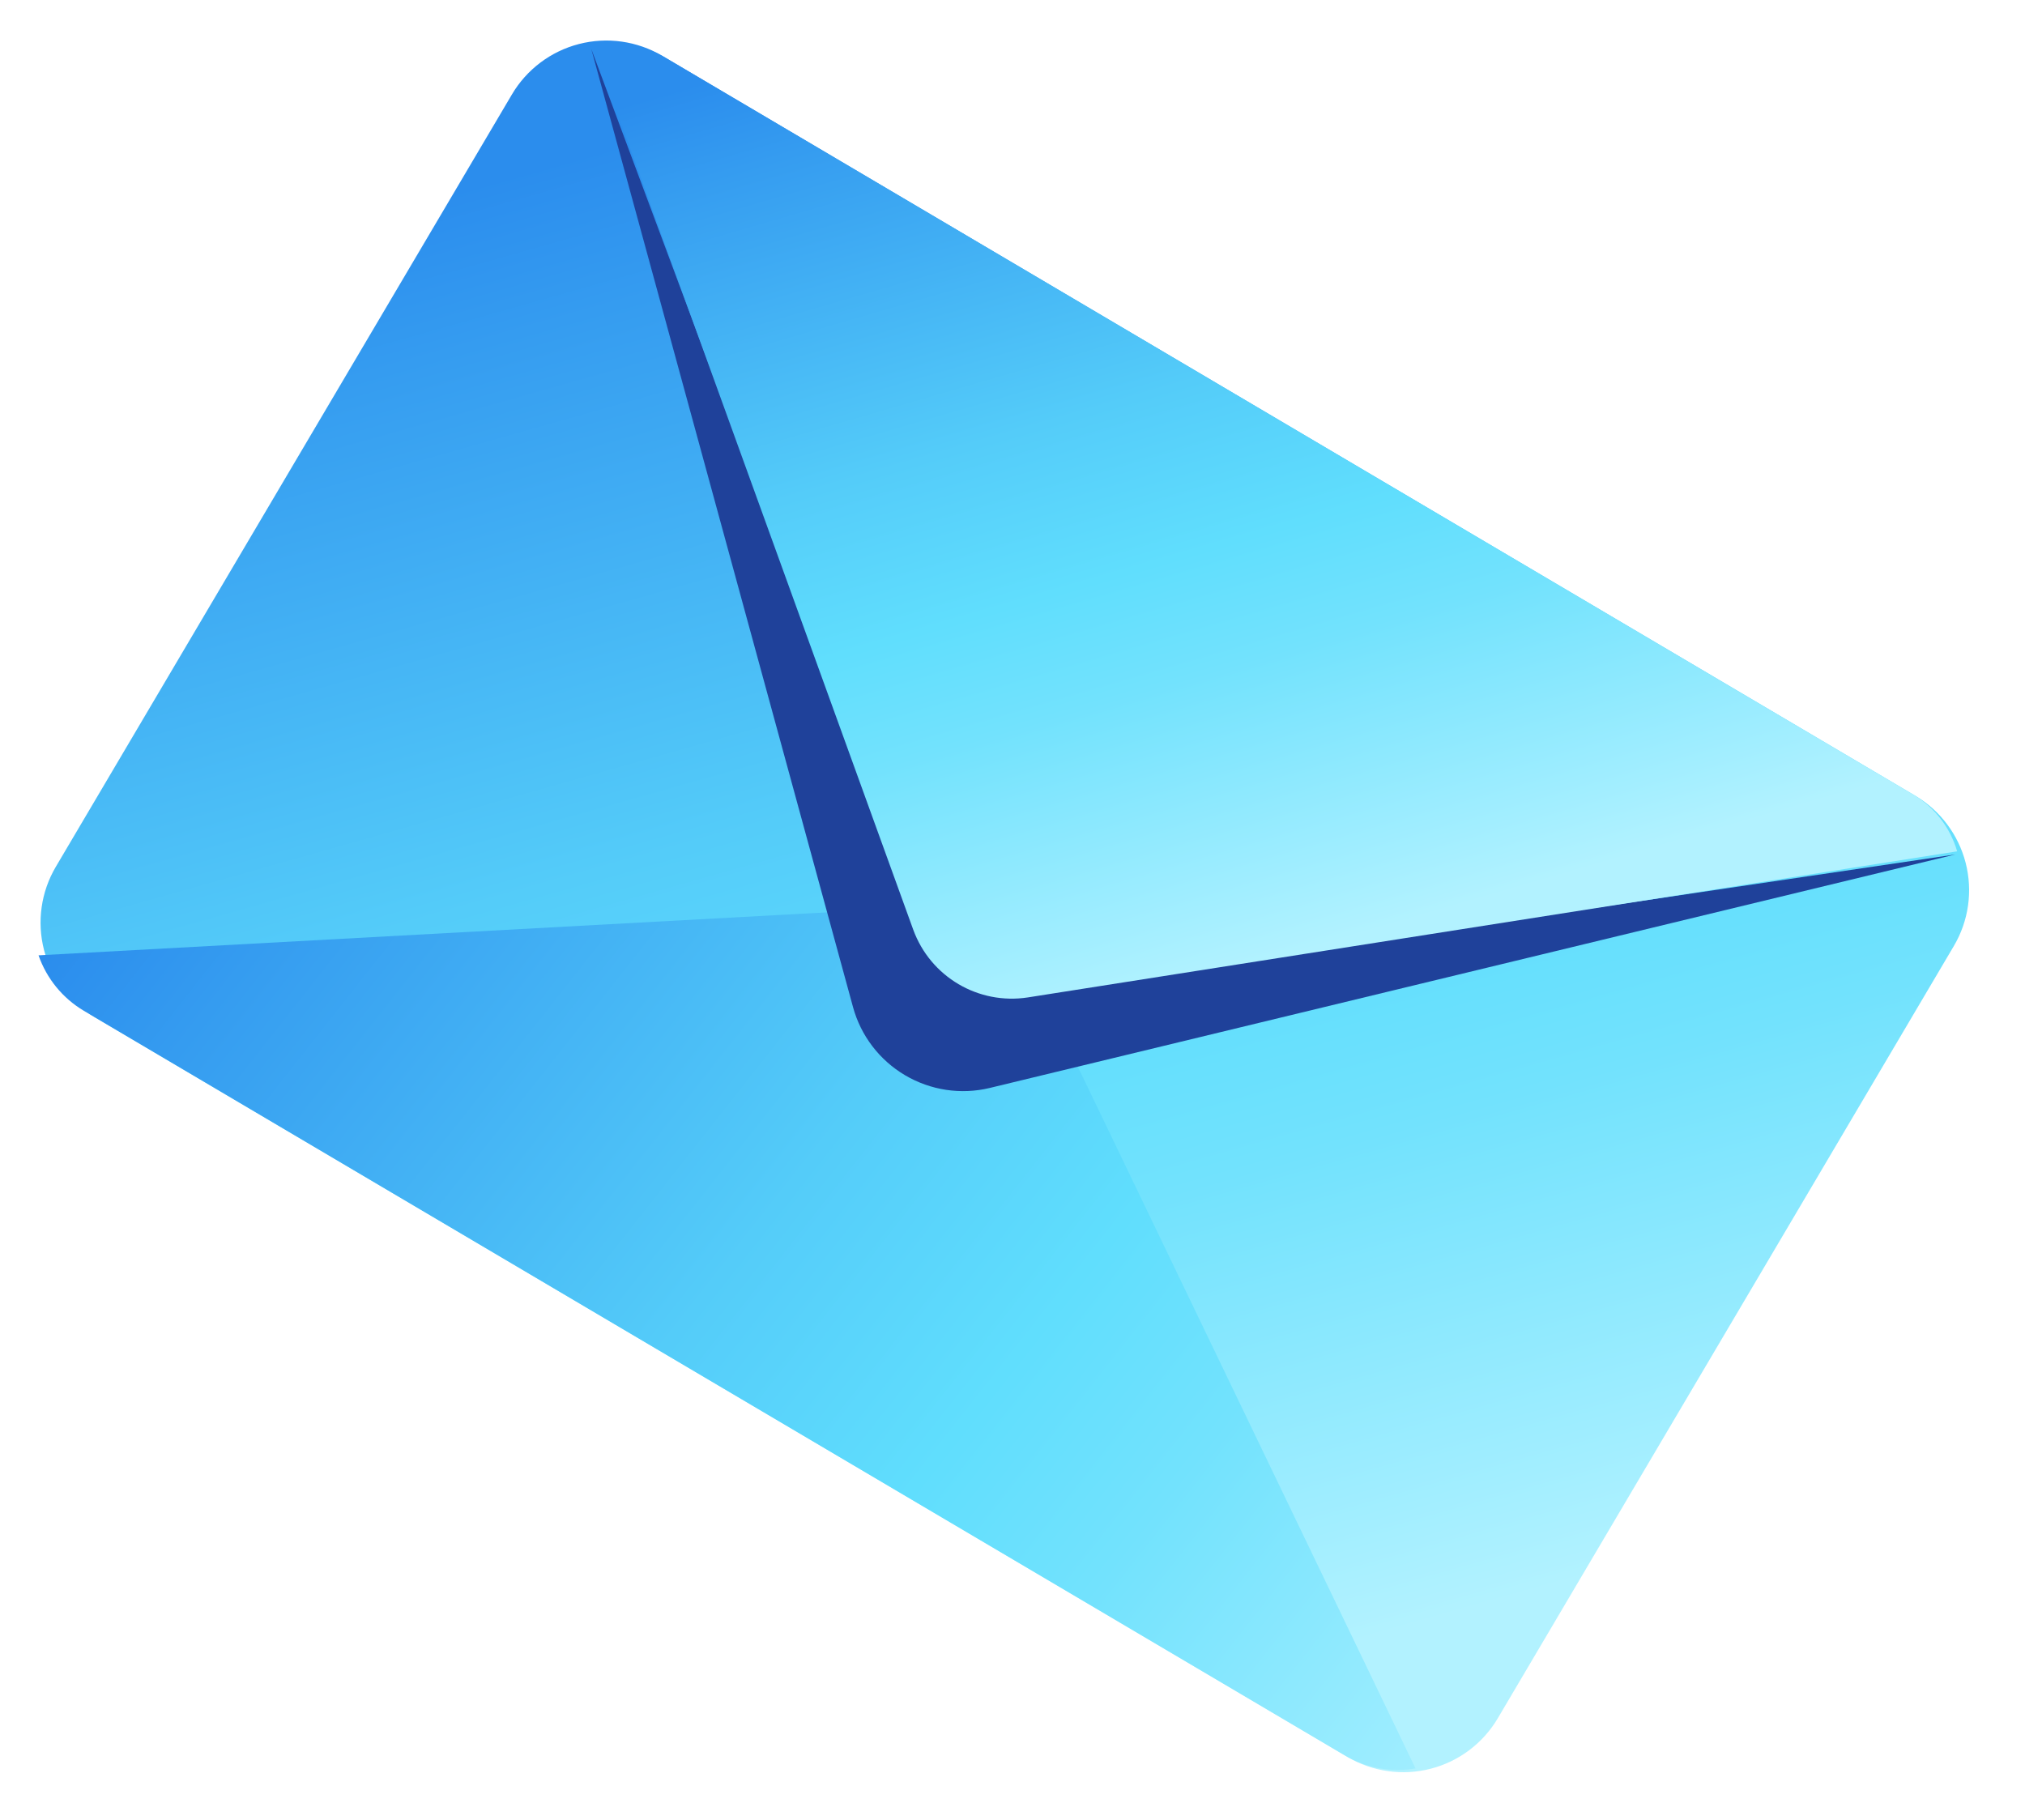
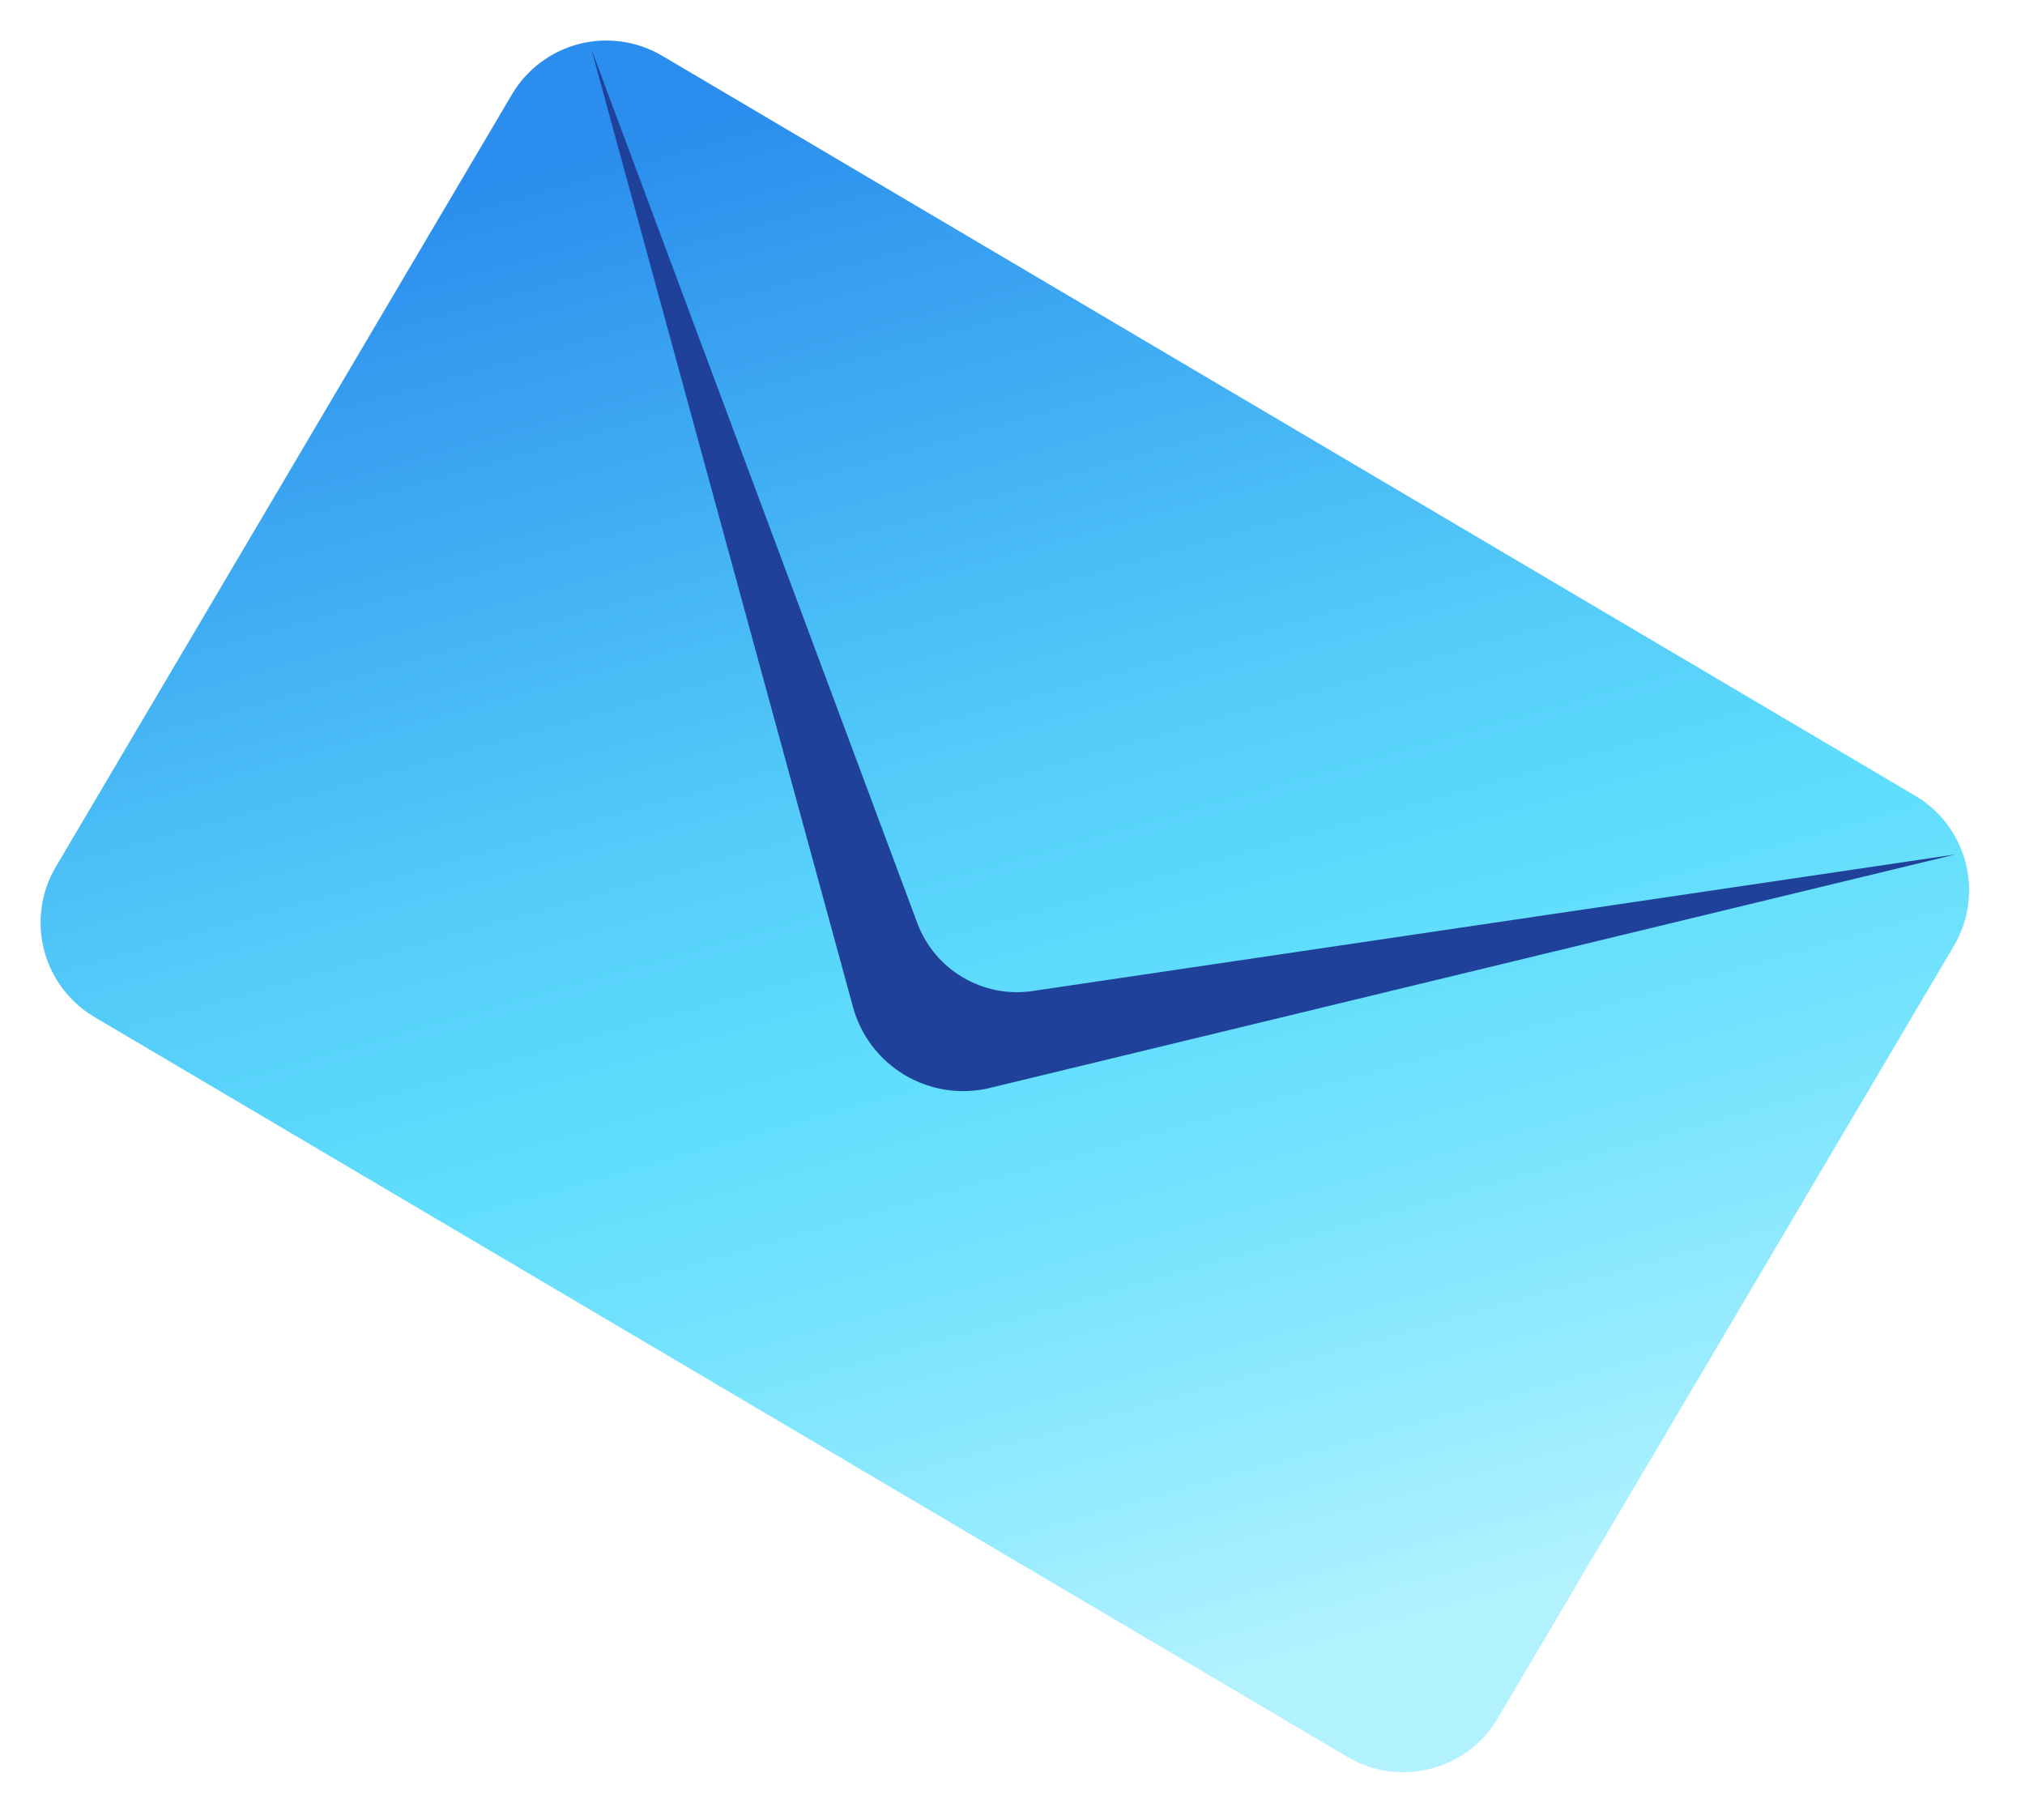
<svg xmlns="http://www.w3.org/2000/svg" width="99" height="89" viewBox="0 0 99 89" fill="none">
  <path d="M32.373 2.727L93.631 38.902C94.856 39.625 95.743 40.806 96.098 42.183C96.453 43.561 96.246 45.023 95.523 46.248L73.224 84.009C72.501 85.233 71.32 86.121 69.943 86.475C68.565 86.83 67.103 86.623 65.878 85.899L4.62 49.725C3.395 49.001 2.507 47.821 2.152 46.444C1.798 45.066 2.005 43.604 2.728 42.379L25.027 4.618C25.75 3.393 26.93 2.506 28.308 2.151C29.686 1.797 31.148 2.004 32.373 2.727Z" fill="url(#paint0_linear)" />
-   <path d="M48.841 44.147L69.204 86.461C68.024 86.666 66.81 86.446 65.776 85.84L4.1 49.419C3.065 48.805 2.28 47.844 1.884 46.707L48.841 44.147Z" fill="url(#paint1_linear)" />
  <path d="M50.465 48.454C48.049 48.808 45.707 47.425 44.85 45.139L28.908 2.396L41.705 49.245C42.088 50.64 43 51.833 44.248 52.57C45.496 53.307 46.982 53.53 48.388 53.191L95.593 41.775L50.465 48.454Z" fill="#1F419A" />
-   <path d="M44.645 45.447C45.487 47.758 47.83 49.141 50.26 48.763L95.683 41.622C95.35 40.481 94.611 39.508 93.605 38.887L32.397 2.742C31.365 2.17 30.159 1.993 28.998 2.243L44.645 45.447Z" fill="url(#paint2_linear)" />
  <defs>
    <linearGradient id="paint0_linear" x1="37.951" y1="4.869" x2="63.676" y2="95.727" gradientUnits="userSpaceOnUse">
      <stop stop-color="#2B8DED" />
      <stop offset="0.08" stop-color="#359CF0" />
      <stop offset="0.36" stop-color="#54CCF9" />
      <stop offset="0.5" stop-color="#60DEFD" />
      <stop offset="0.6" stop-color="#72E2FD" />
      <stop offset="0.79" stop-color="#A2EEFF" />
      <stop offset="0.85" stop-color="#B2F2FF" />
    </linearGradient>
    <linearGradient id="paint1_linear" x1="11.496" y1="35.028" x2="89.153" y2="96.182" gradientUnits="userSpaceOnUse">
      <stop stop-color="#2B8DED" />
      <stop offset="0.08" stop-color="#359CF0" />
      <stop offset="0.36" stop-color="#54CCF9" />
      <stop offset="0.5" stop-color="#60DEFD" />
      <stop offset="0.6" stop-color="#72E2FD" />
      <stop offset="0.79" stop-color="#A2EEFF" />
      <stop offset="0.85" stop-color="#B2F2FF" />
    </linearGradient>
    <linearGradient id="paint2_linear" x1="55.681" y1="-2.203" x2="71.785" y2="53.147" gradientUnits="userSpaceOnUse">
      <stop stop-color="#2B8DED" />
      <stop offset="0.08" stop-color="#359CF0" />
      <stop offset="0.36" stop-color="#54CCF9" />
      <stop offset="0.5" stop-color="#60DEFD" />
      <stop offset="0.6" stop-color="#72E2FD" />
      <stop offset="0.79" stop-color="#A2EEFF" />
      <stop offset="0.85" stop-color="#B2F2FF" />
    </linearGradient>
  </defs>
</svg>